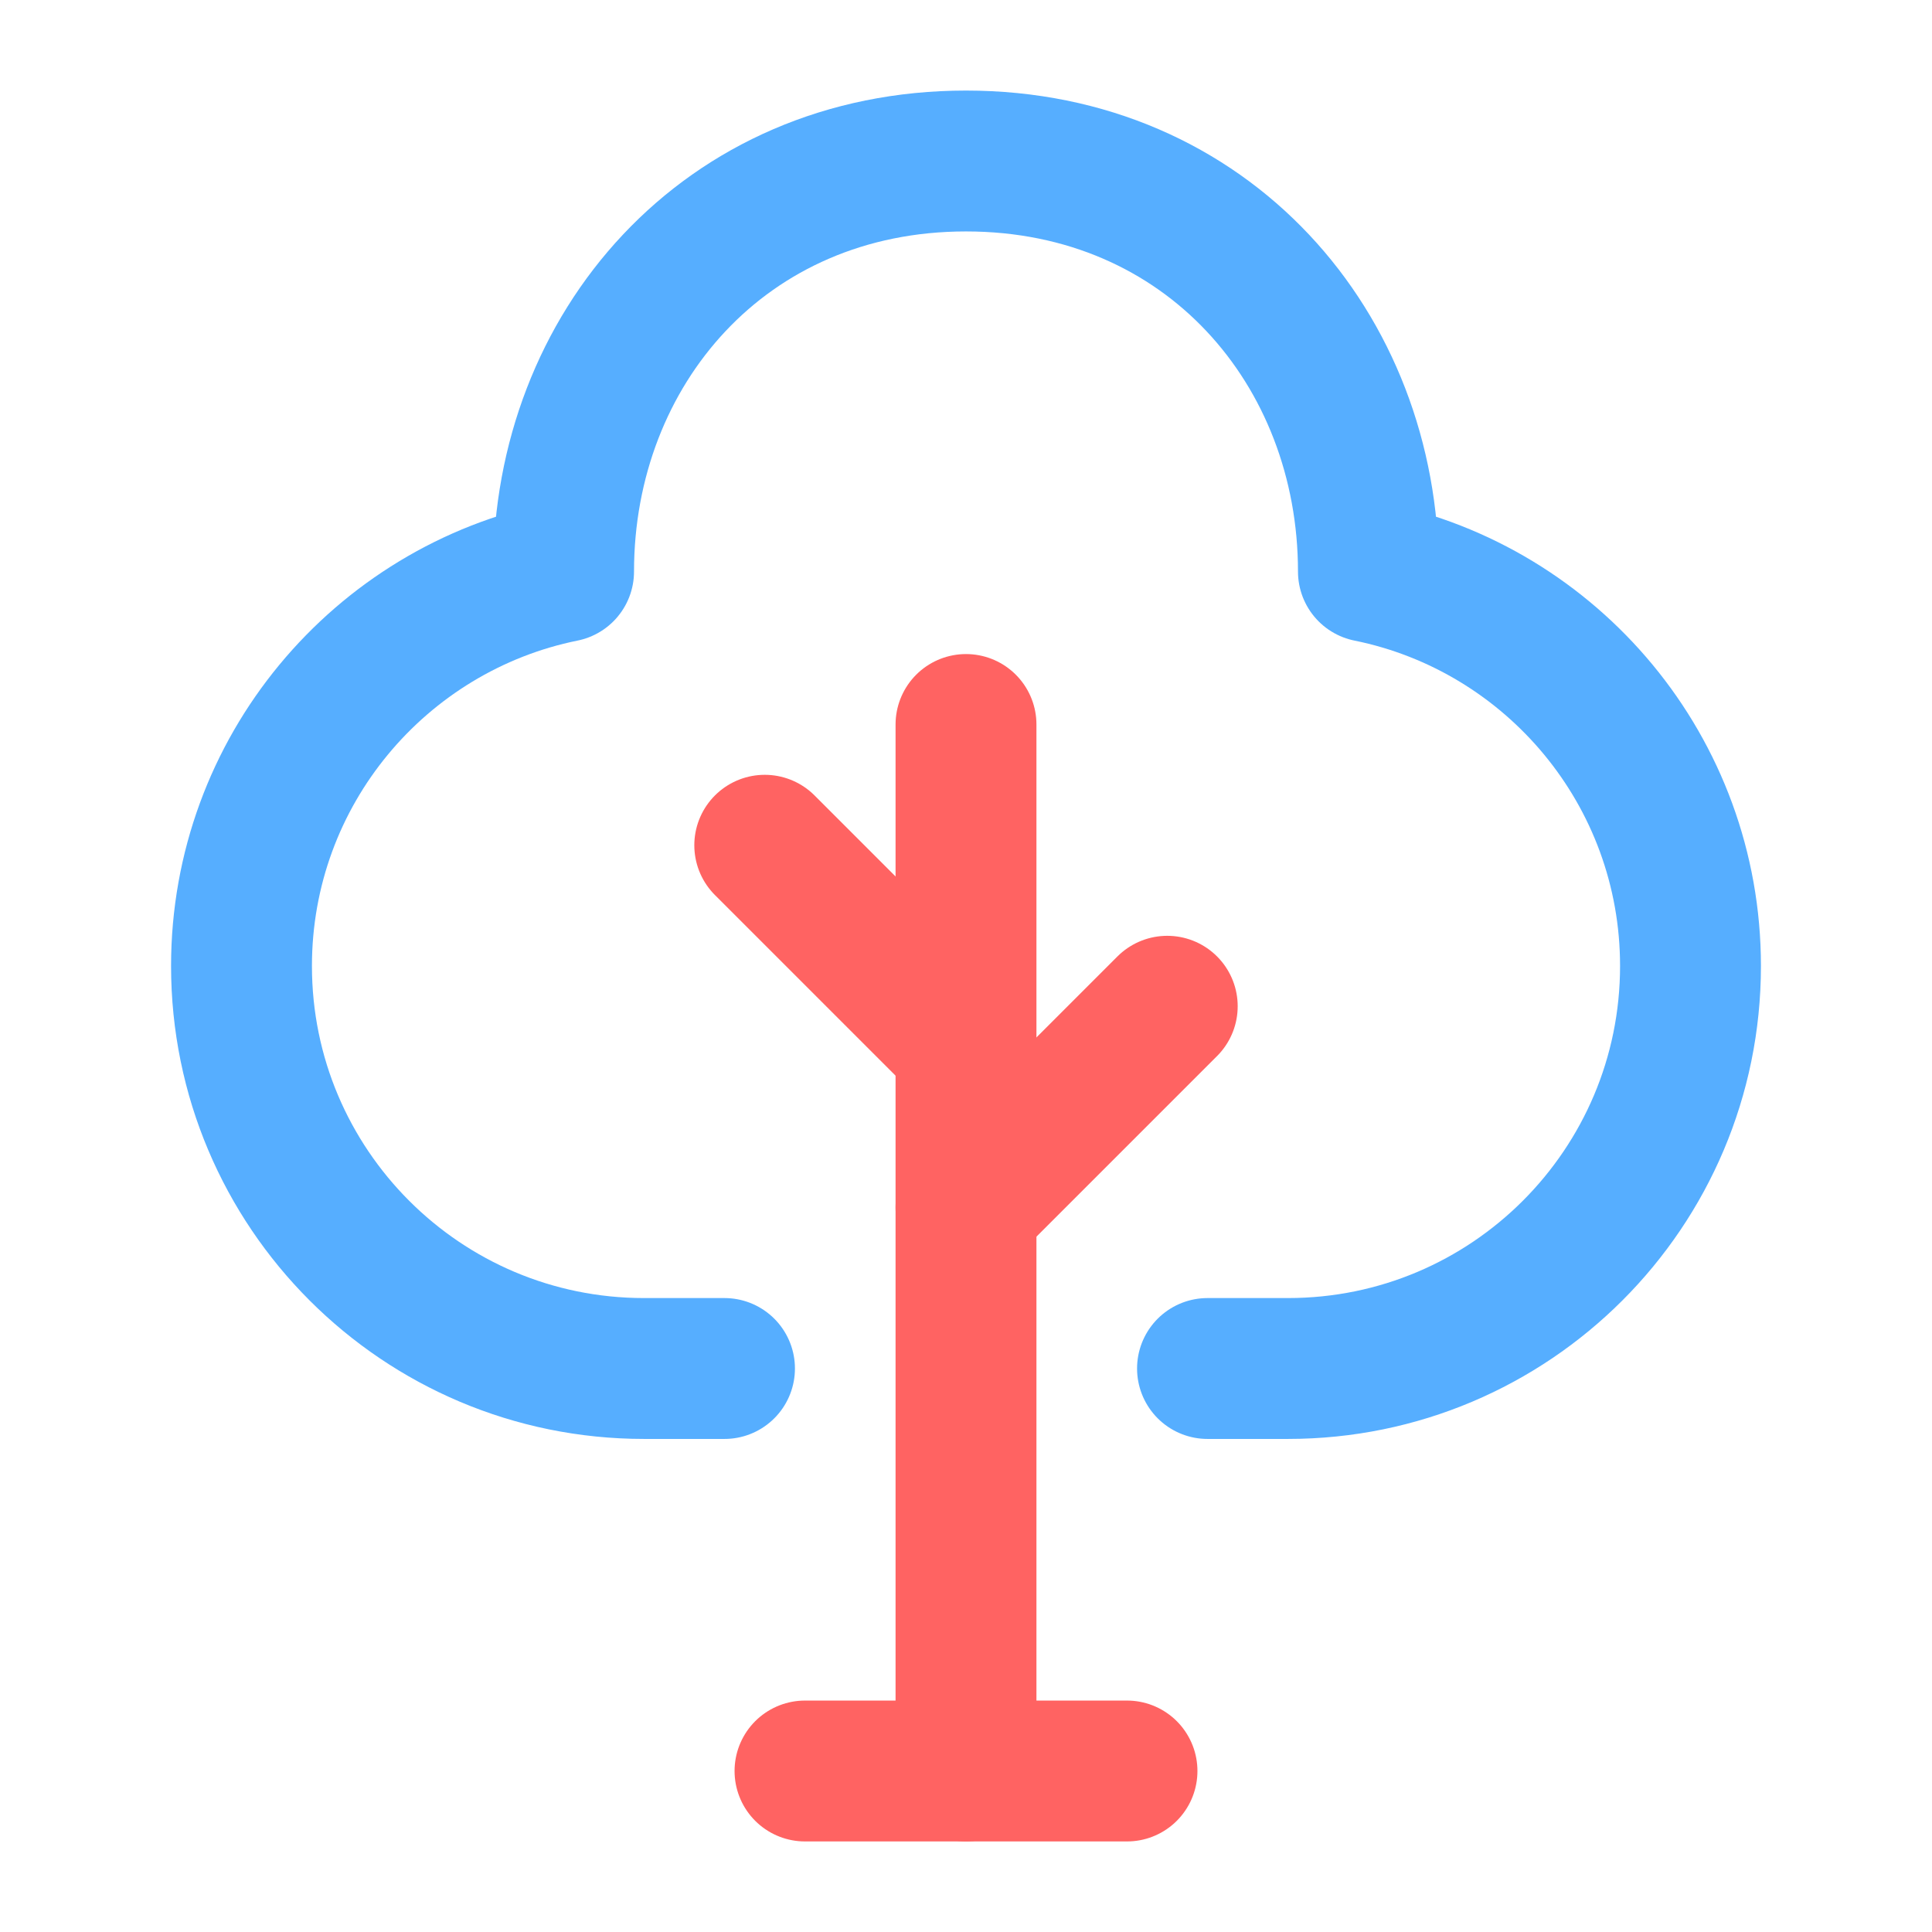
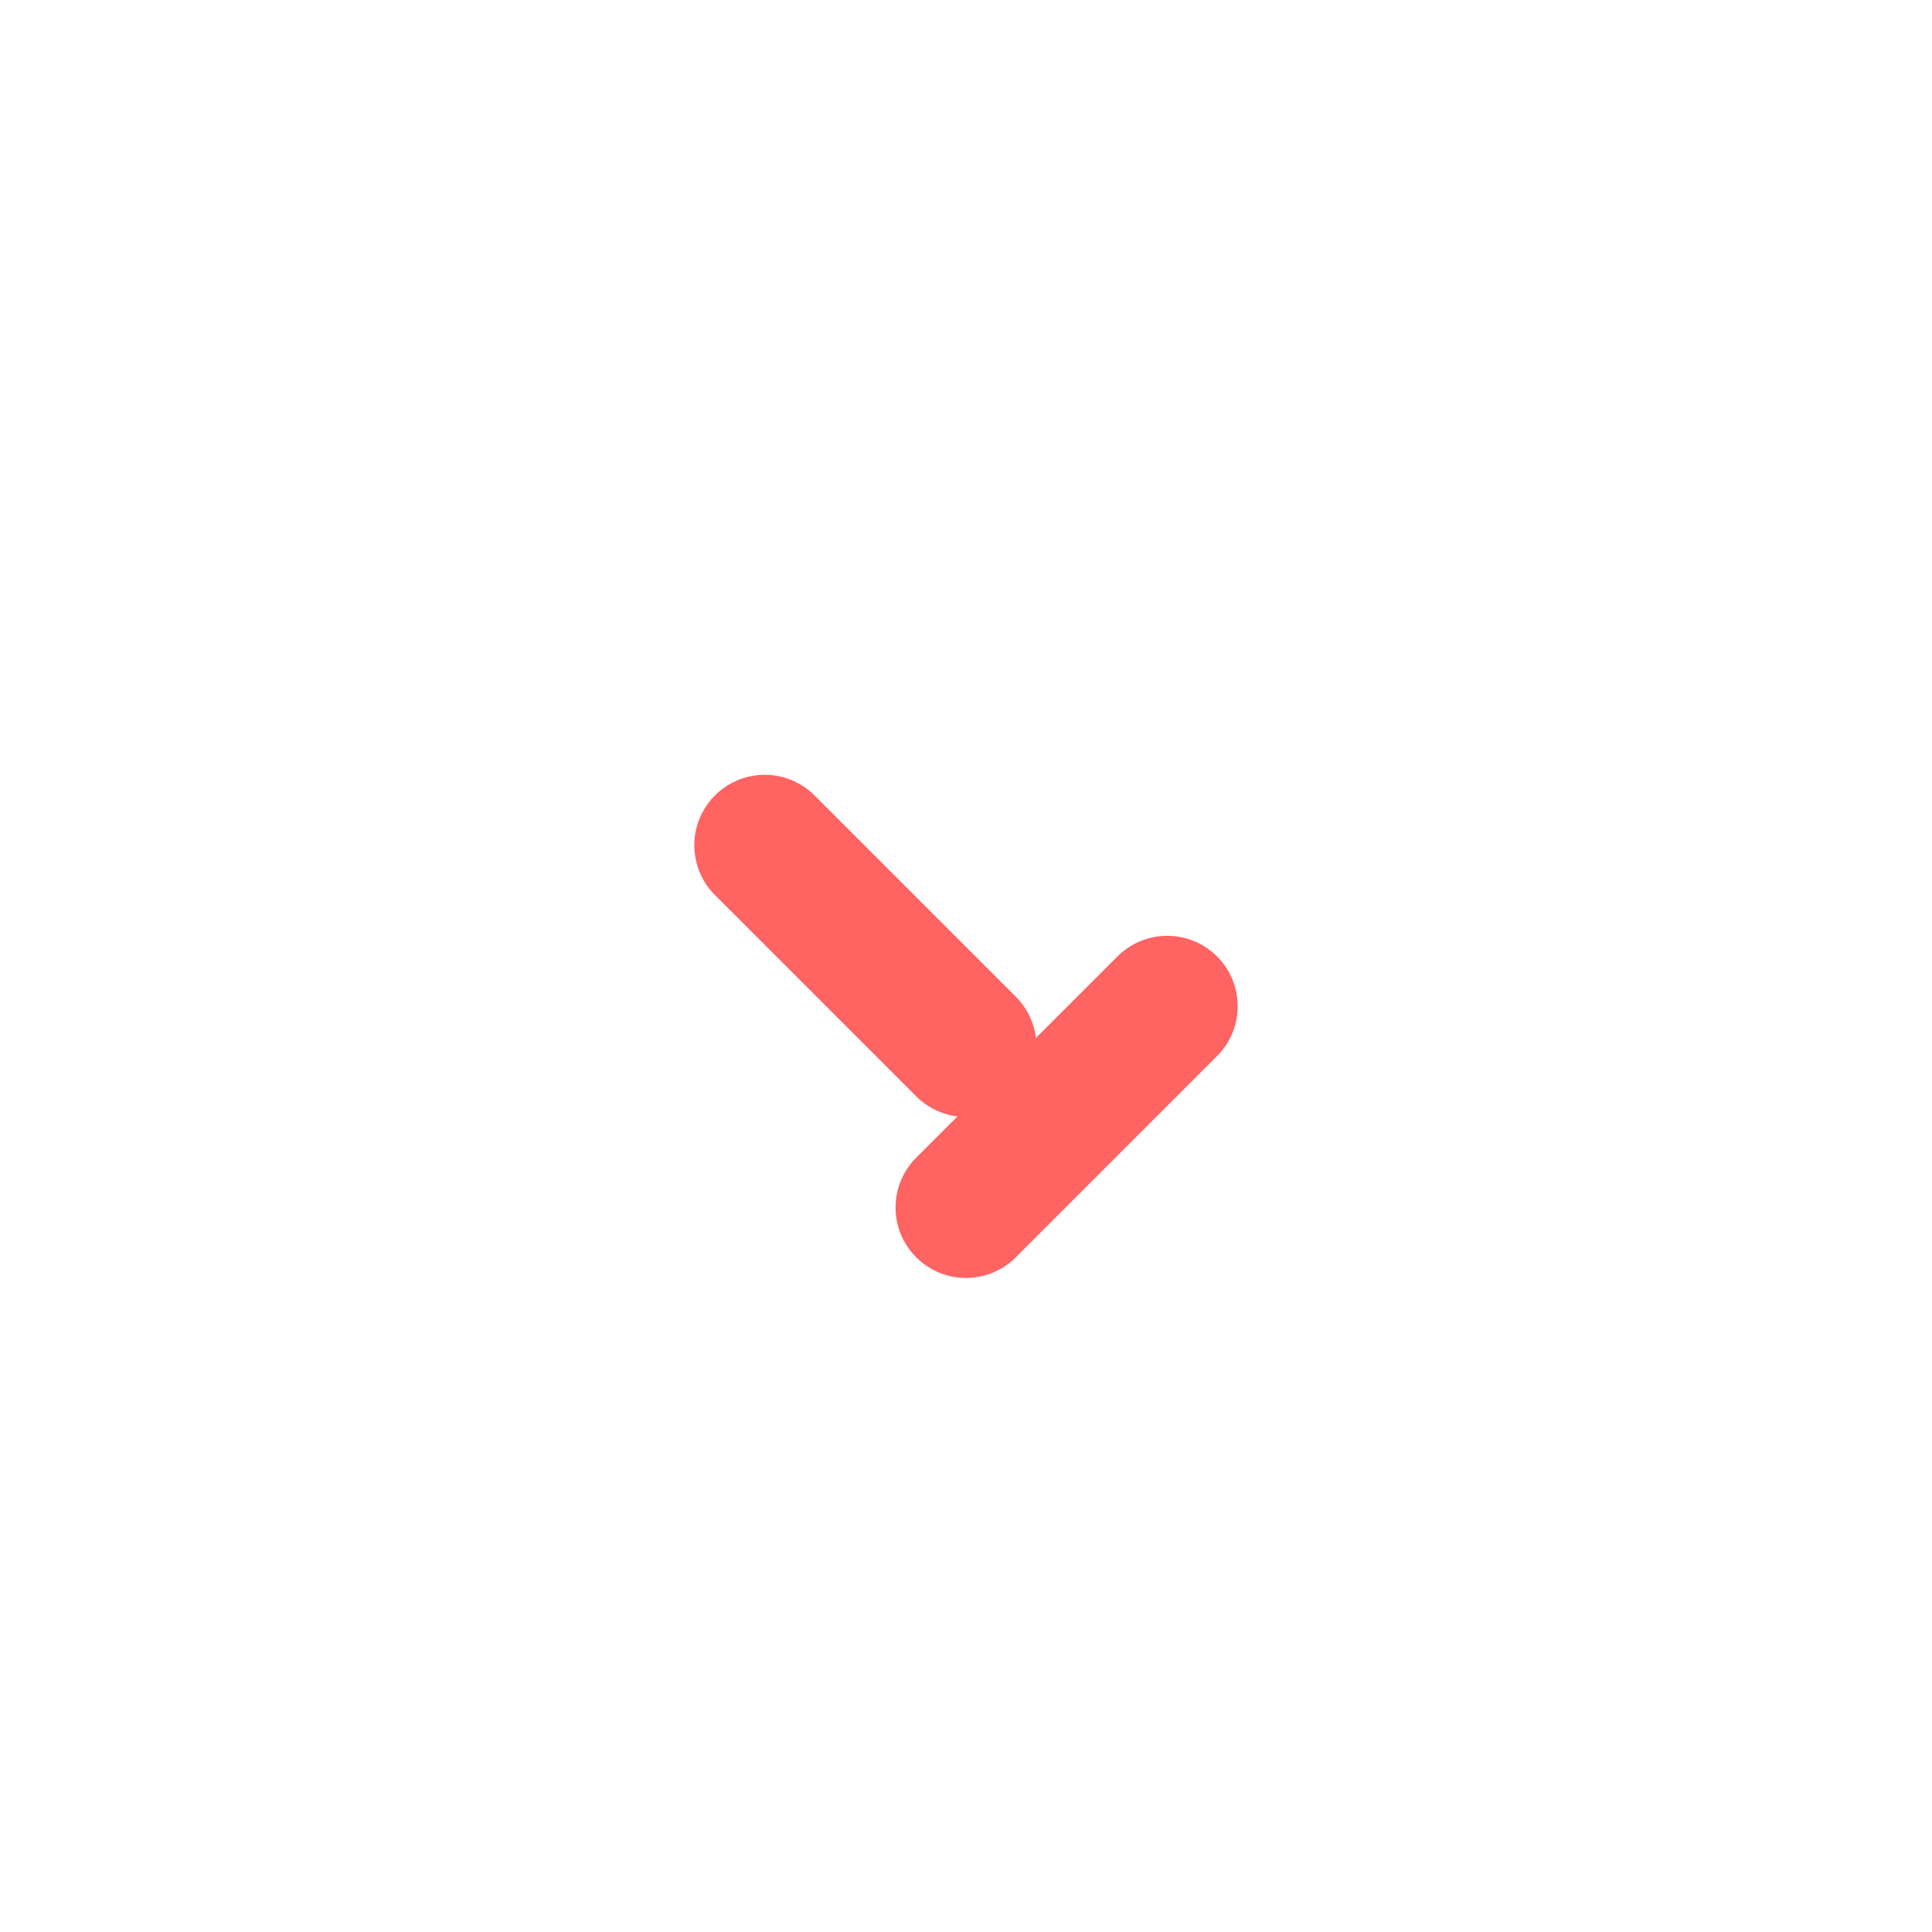
<svg xmlns="http://www.w3.org/2000/svg" width="48" height="48" viewBox="0 0 48 48" fill="none">
-   <path d="M24 44V18" stroke="#FF6362" stroke-width="3.5" stroke-linecap="round" stroke-linejoin="round" />
-   <path d="M30 34H32C37.523 34 42 29.523 42 24C42 19.161 38.564 15.125 33.998 14.2C33.998 8.677 30 4 24 4C18 4 14.002 8.677 14.002 14.2C9.437 15.125 6 19.161 6 24C6 29.523 10.477 34 16 34H18" stroke="#56AEFF" stroke-width="3.5" stroke-linecap="round" stroke-linejoin="round" />
  <path d="M24 30L29 25" stroke="#FF6362" stroke-width="3.5" stroke-linecap="round" stroke-linejoin="round" />
  <path d="M24 26L19 21" stroke="#FF6362" stroke-width="3.5" stroke-linecap="round" stroke-linejoin="round" />
-   <path d="M20 44H28" stroke="#FF6362" stroke-width="3.5" stroke-linecap="round" stroke-linejoin="round" />
</svg>